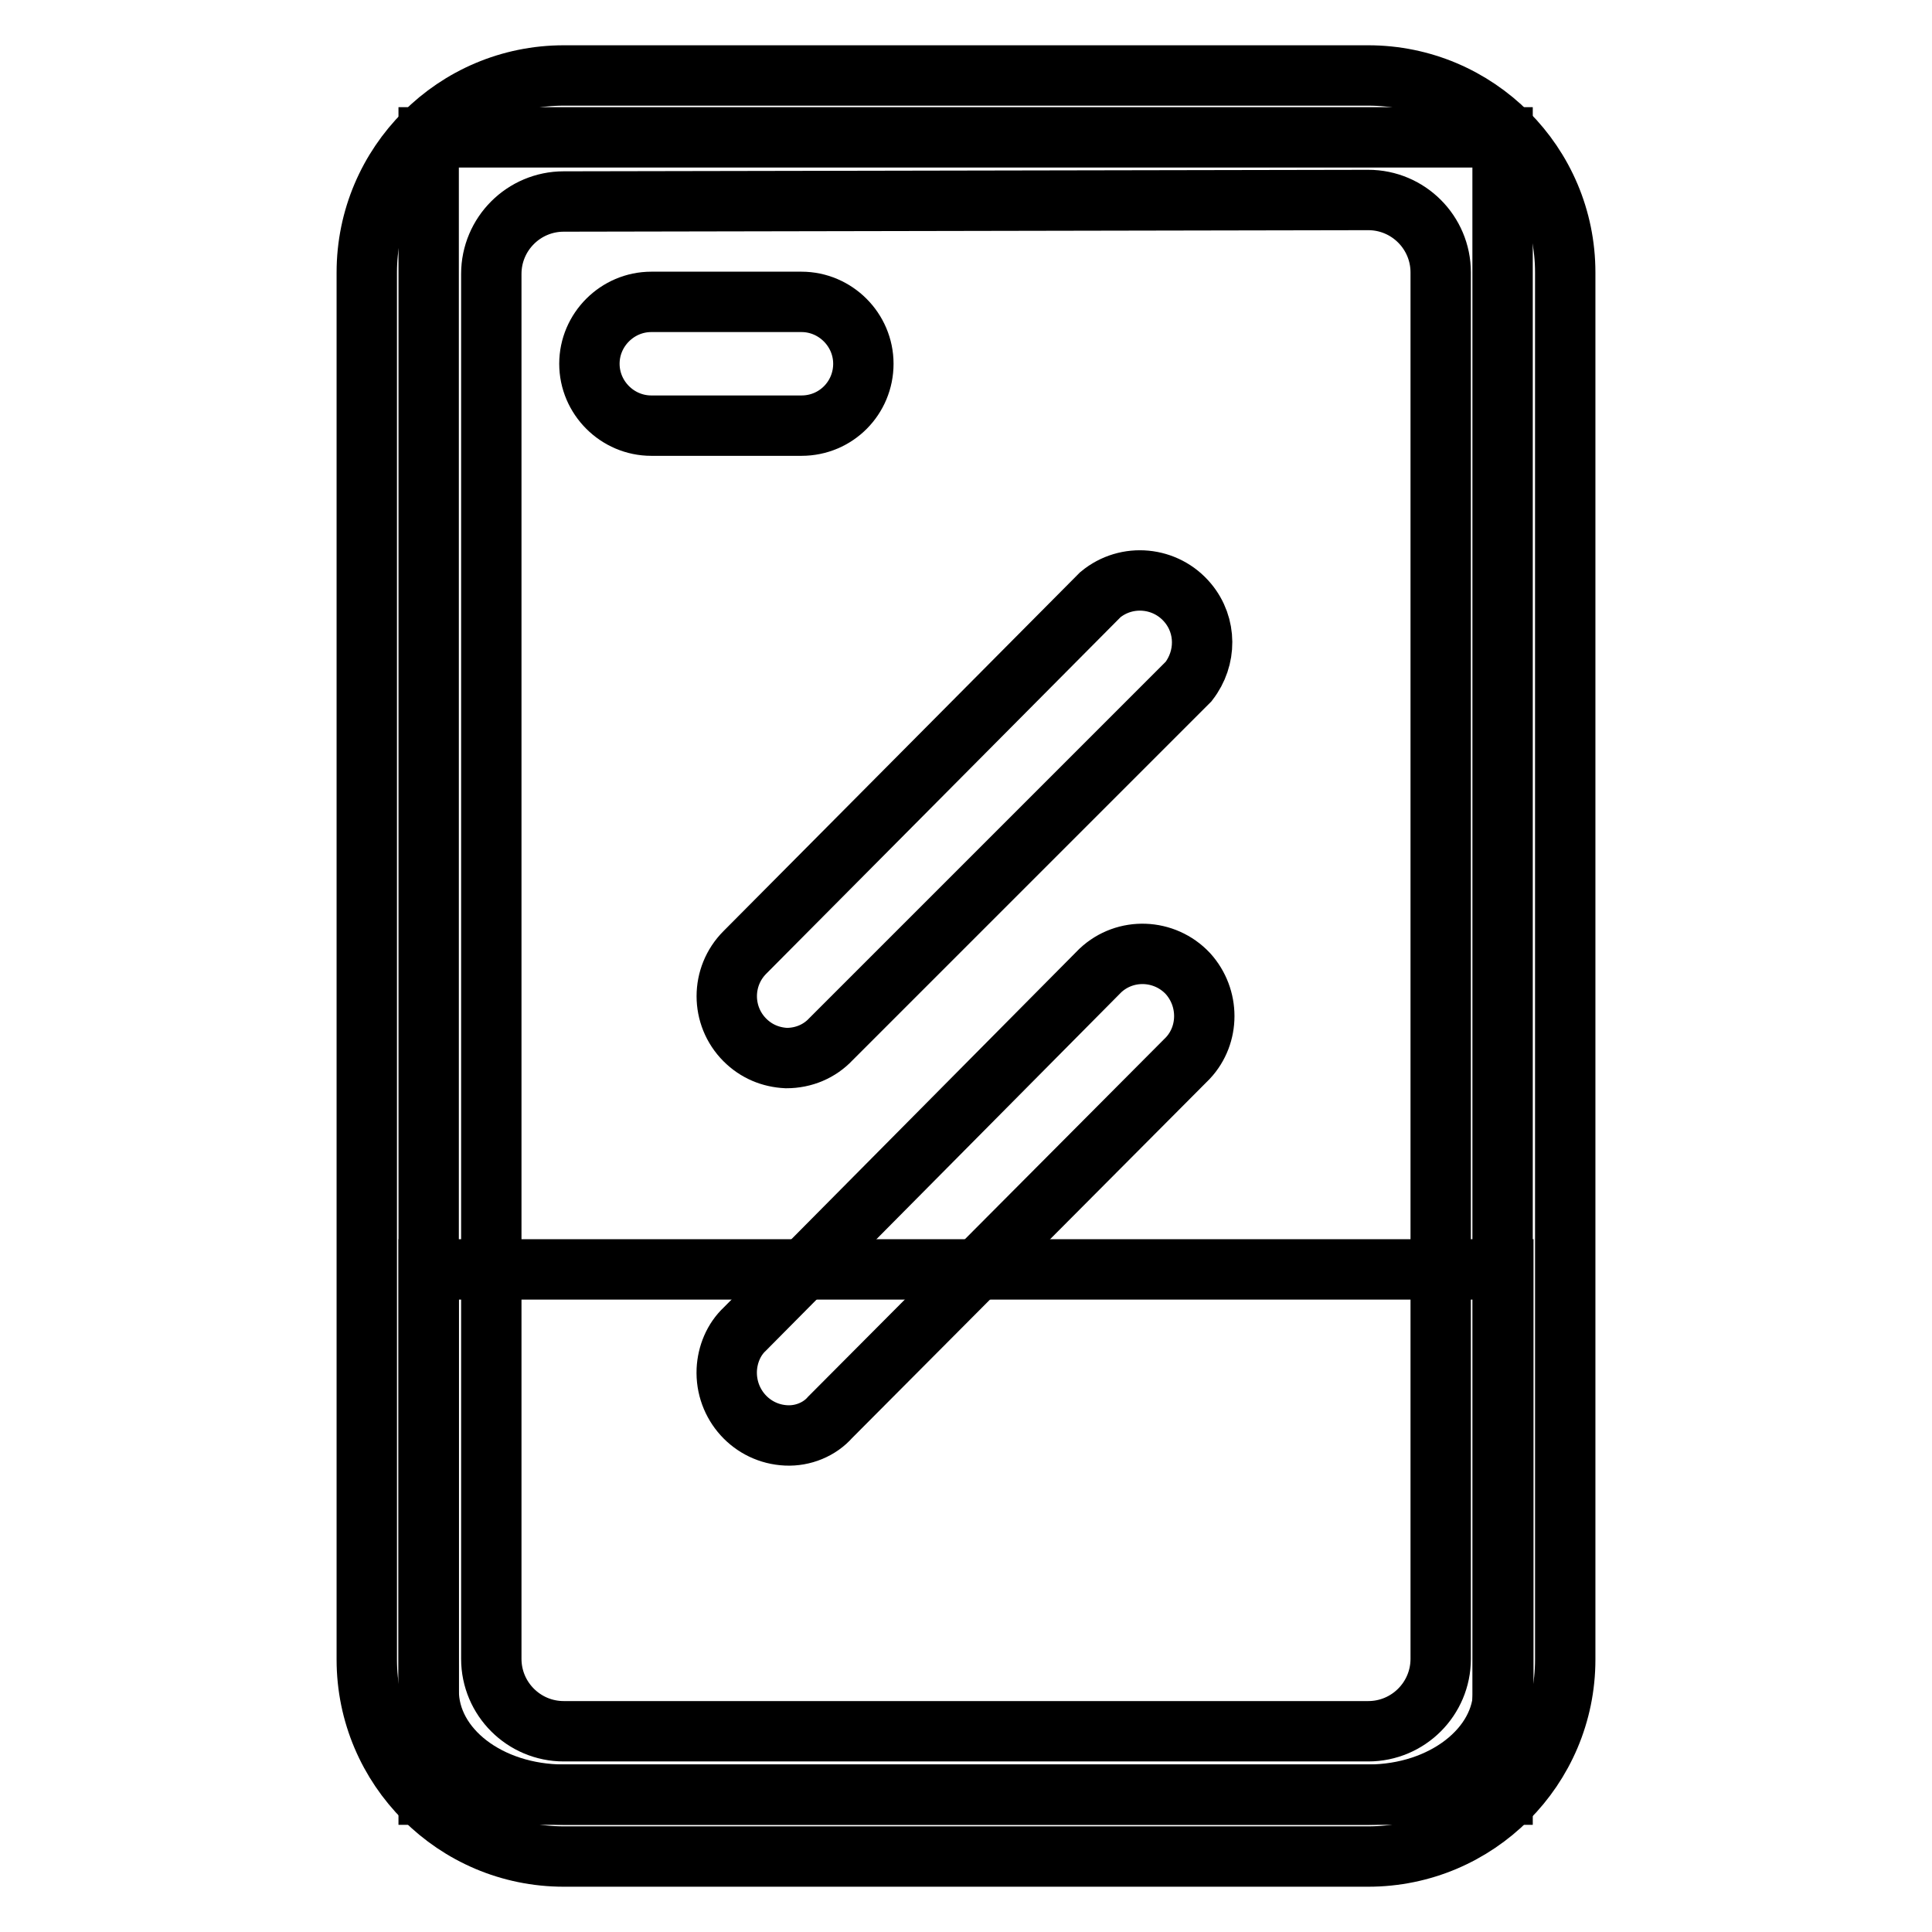
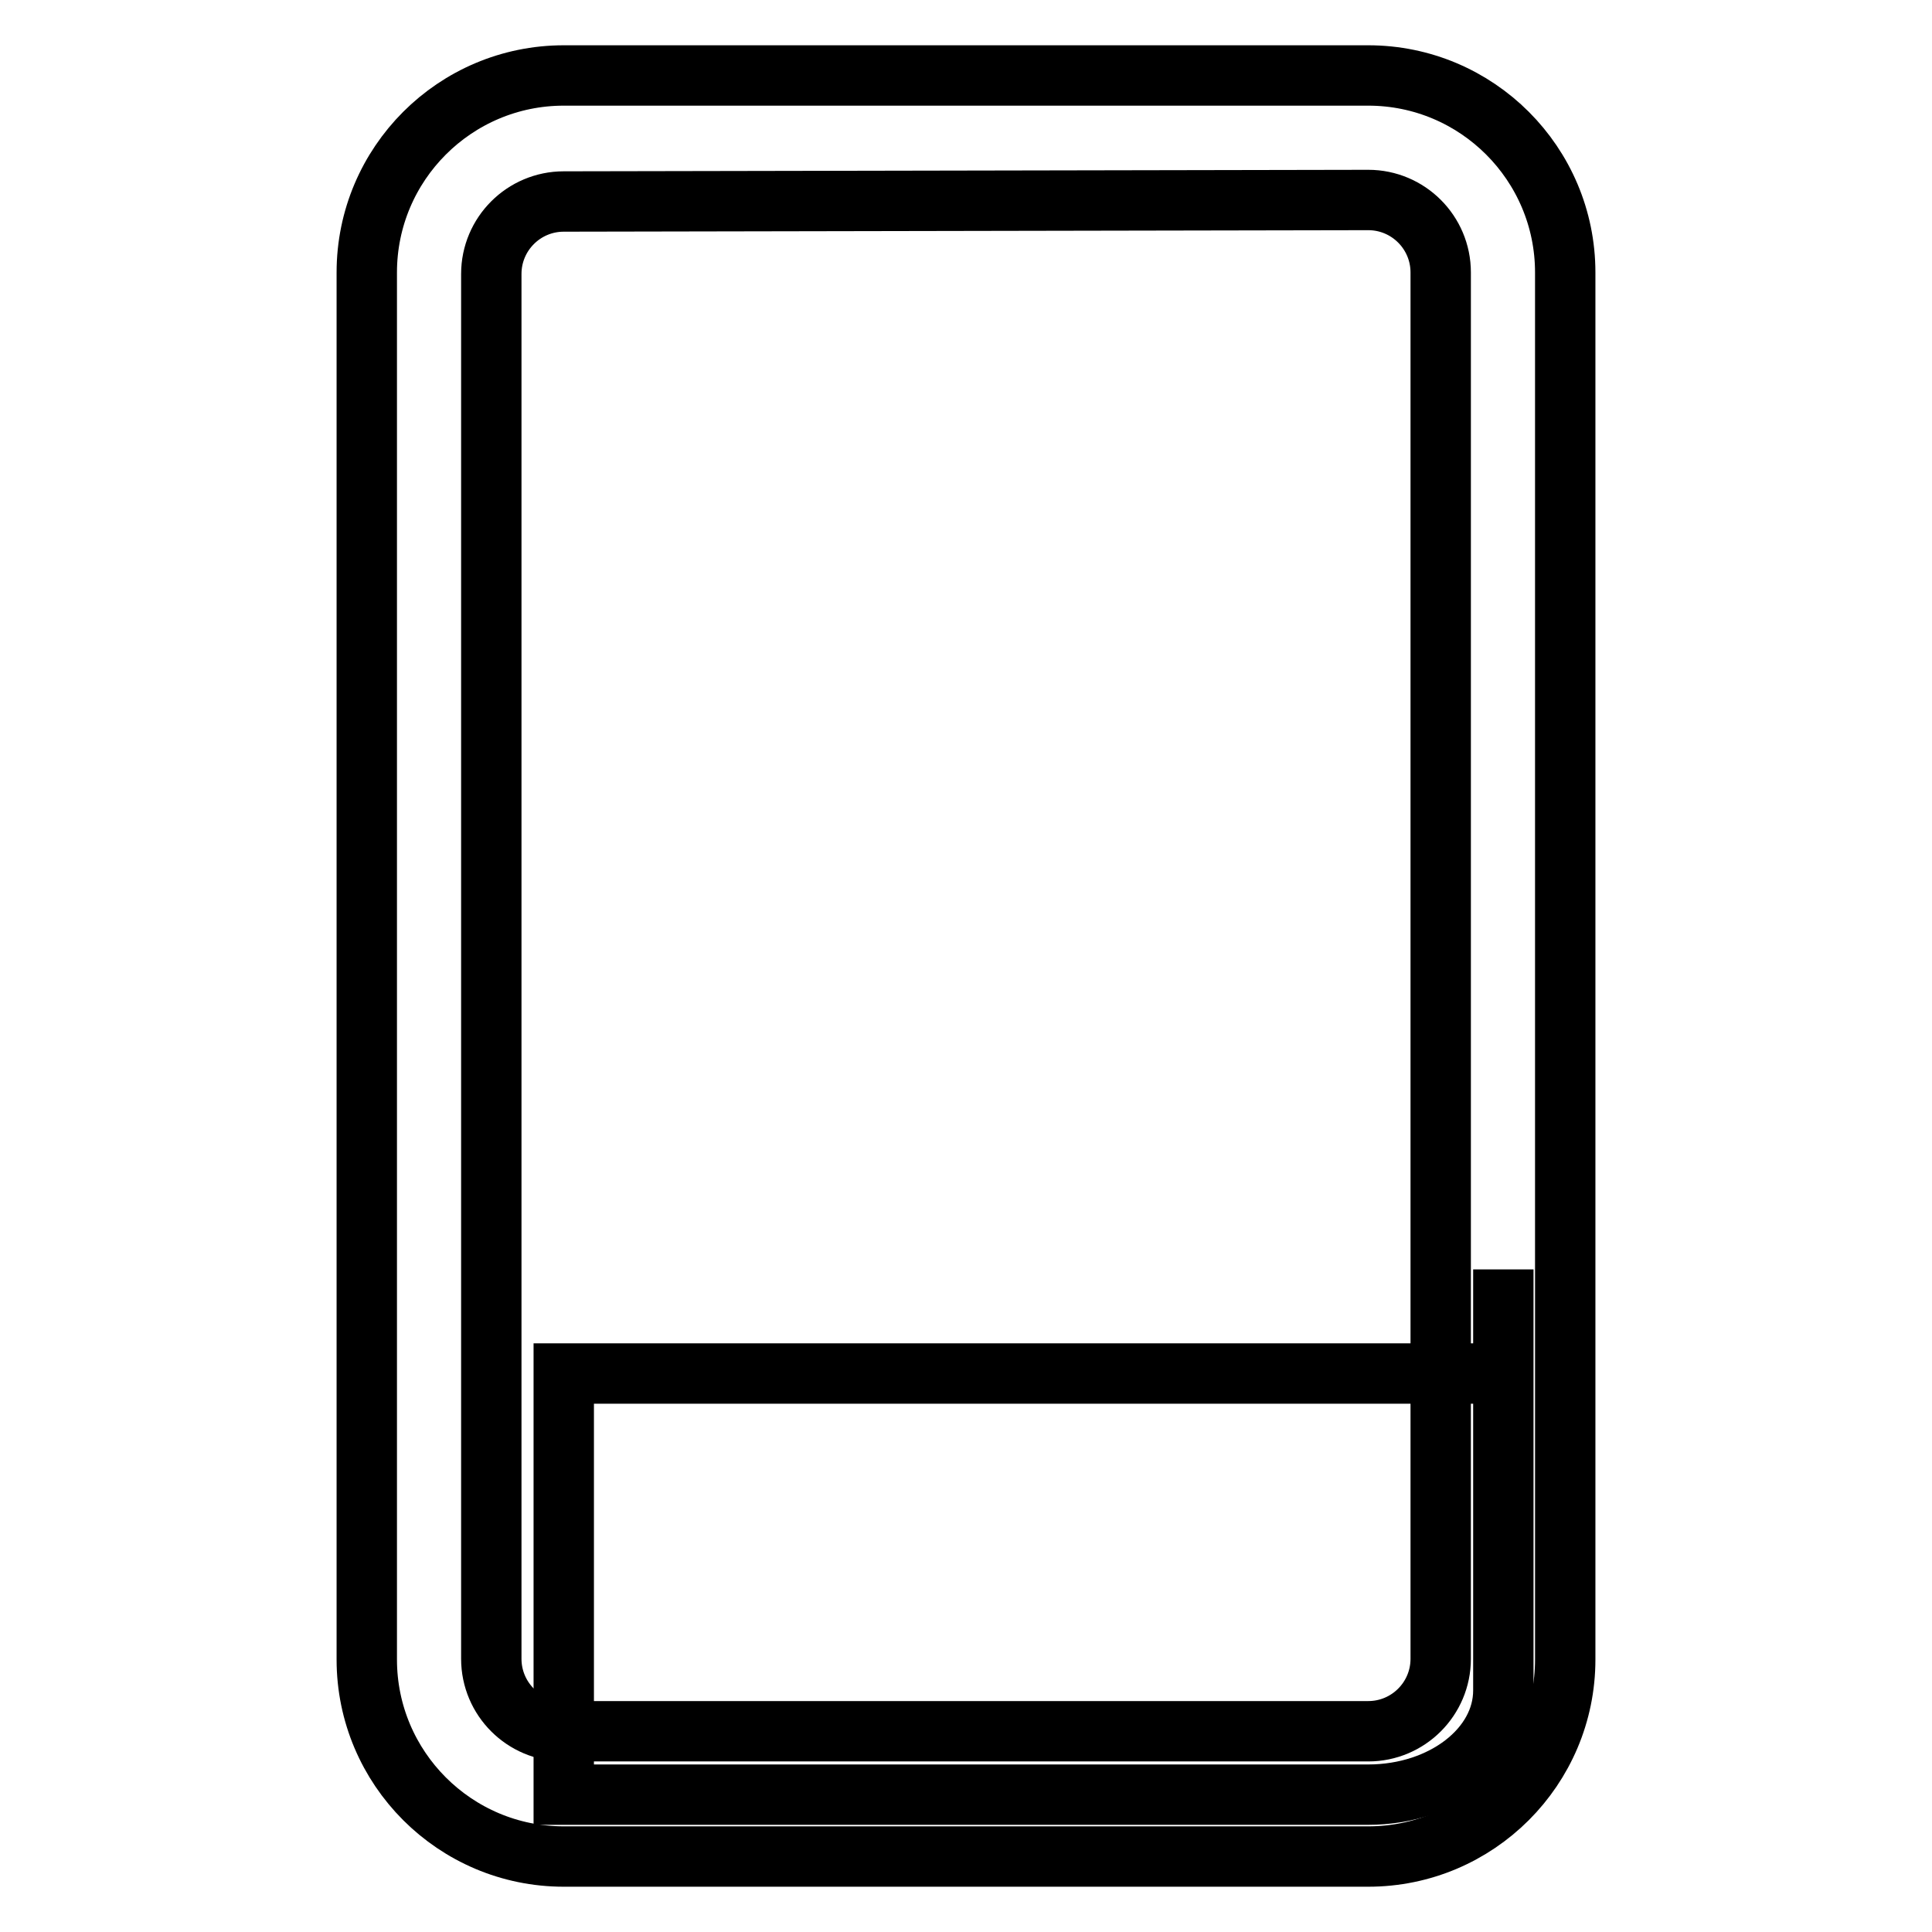
<svg xmlns="http://www.w3.org/2000/svg" version="1.1" x="0px" y="0px" viewBox="0 0 256 256" enable-background="new 0 0 256 256" xml:space="preserve">
  <g>
-     <path stroke-width="8" fill-opacity="0" stroke="#000000" d="M56.8,18.2h142.3v219.6H56.8V18.2z" />
-     <path stroke-width="8" fill-opacity="0" stroke="#000000" d="M199.2,168.2V224c0,7.6-8,13.8-17.9,13.8H74.7c-9.9,0-17.9-6.1-17.9-13.8v-55.8H199.2z" />
+     <path stroke-width="8" fill-opacity="0" stroke="#000000" d="M199.2,168.2V224c0,7.6-8,13.8-17.9,13.8H74.7v-55.8H199.2z" />
    <path stroke-width="8" fill-opacity="0" stroke="#000000" d="M181.3,246H74.7c-14.4,0-26.1-11.7-26.1-26.1V36.1C48.6,21.7,60.3,10,74.7,10l0,0h106.6 c14.4,0,26.1,11.7,26.1,26.1v183.8C207.4,234.3,195.7,246,181.3,246z M74.7,26.7c-5.3,0-9.6,4.3-9.6,9.6l0,0v183.5 c0,5.3,4.3,9.6,9.6,9.6l0,0h106.6c5.3,0,9.6-4.3,9.6-9.6l0,0V36.1c0-5.3-4.3-9.6-9.6-9.6l0,0L74.7,26.7z" />
-     <path stroke-width="8" fill-opacity="0" stroke="#000000" d="M106.2,56.4H86.3c-4.5,0-8.2-3.7-8.2-8.2s3.7-8.2,8.2-8.2h19.9c4.5,0,8.2,3.7,8.2,8.2 S110.8,56.4,106.2,56.4z M104.2,140.2c-2.1-0.1-4-0.9-5.5-2.4c-3.2-3.2-3.2-8.4,0-11.6l47.1-47.4c3.5-2.9,8.7-2.4,11.6,1.1 c2.5,3,2.5,7.3,0.1,10.4l-47.4,47.4C108.6,139.3,106.5,140.2,104.2,140.2L104.2,140.2z M104.2,190.2c-4.6-0.2-8.1-4.1-7.9-8.7 c0.1-2,0.9-4,2.4-5.4l47.1-47.5c3.3-3.1,8.5-2.9,11.6,0.4c2.9,3.2,2.9,8.1,0,11.2l-47.4,47.6C108.6,189.4,106.4,190.3,104.2,190.2 L104.2,190.2z" />
  </g>
</svg>